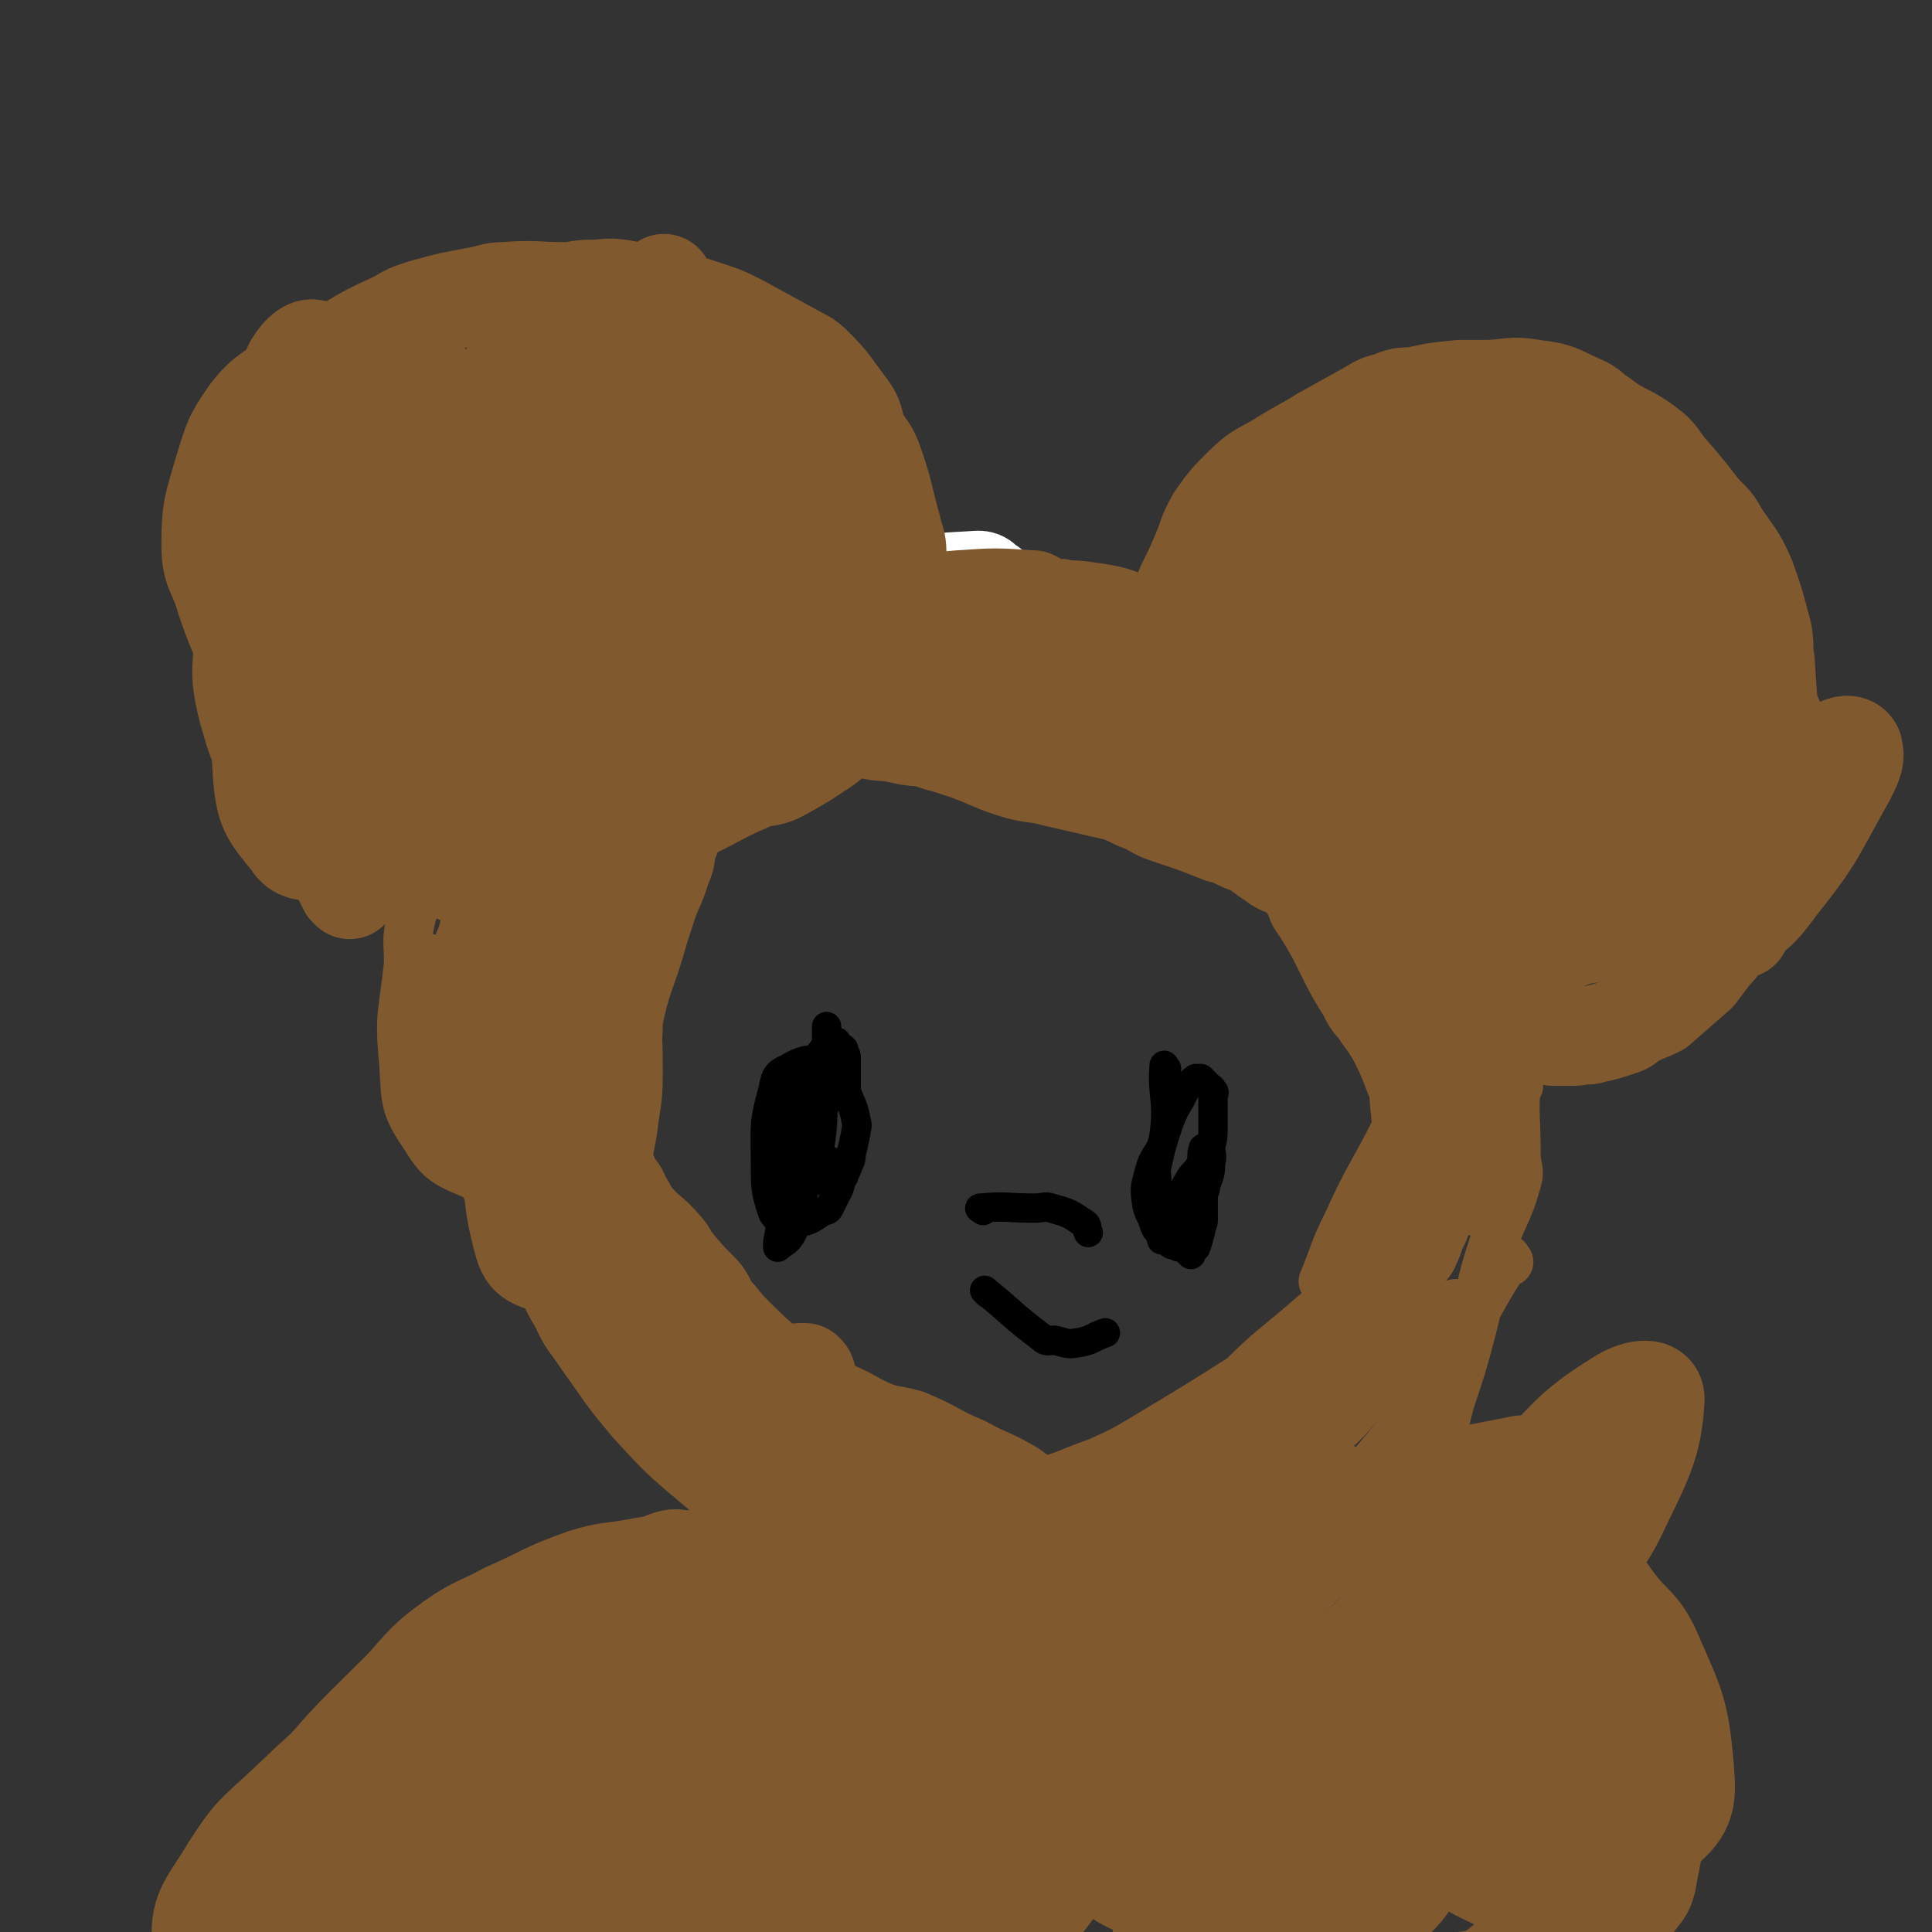
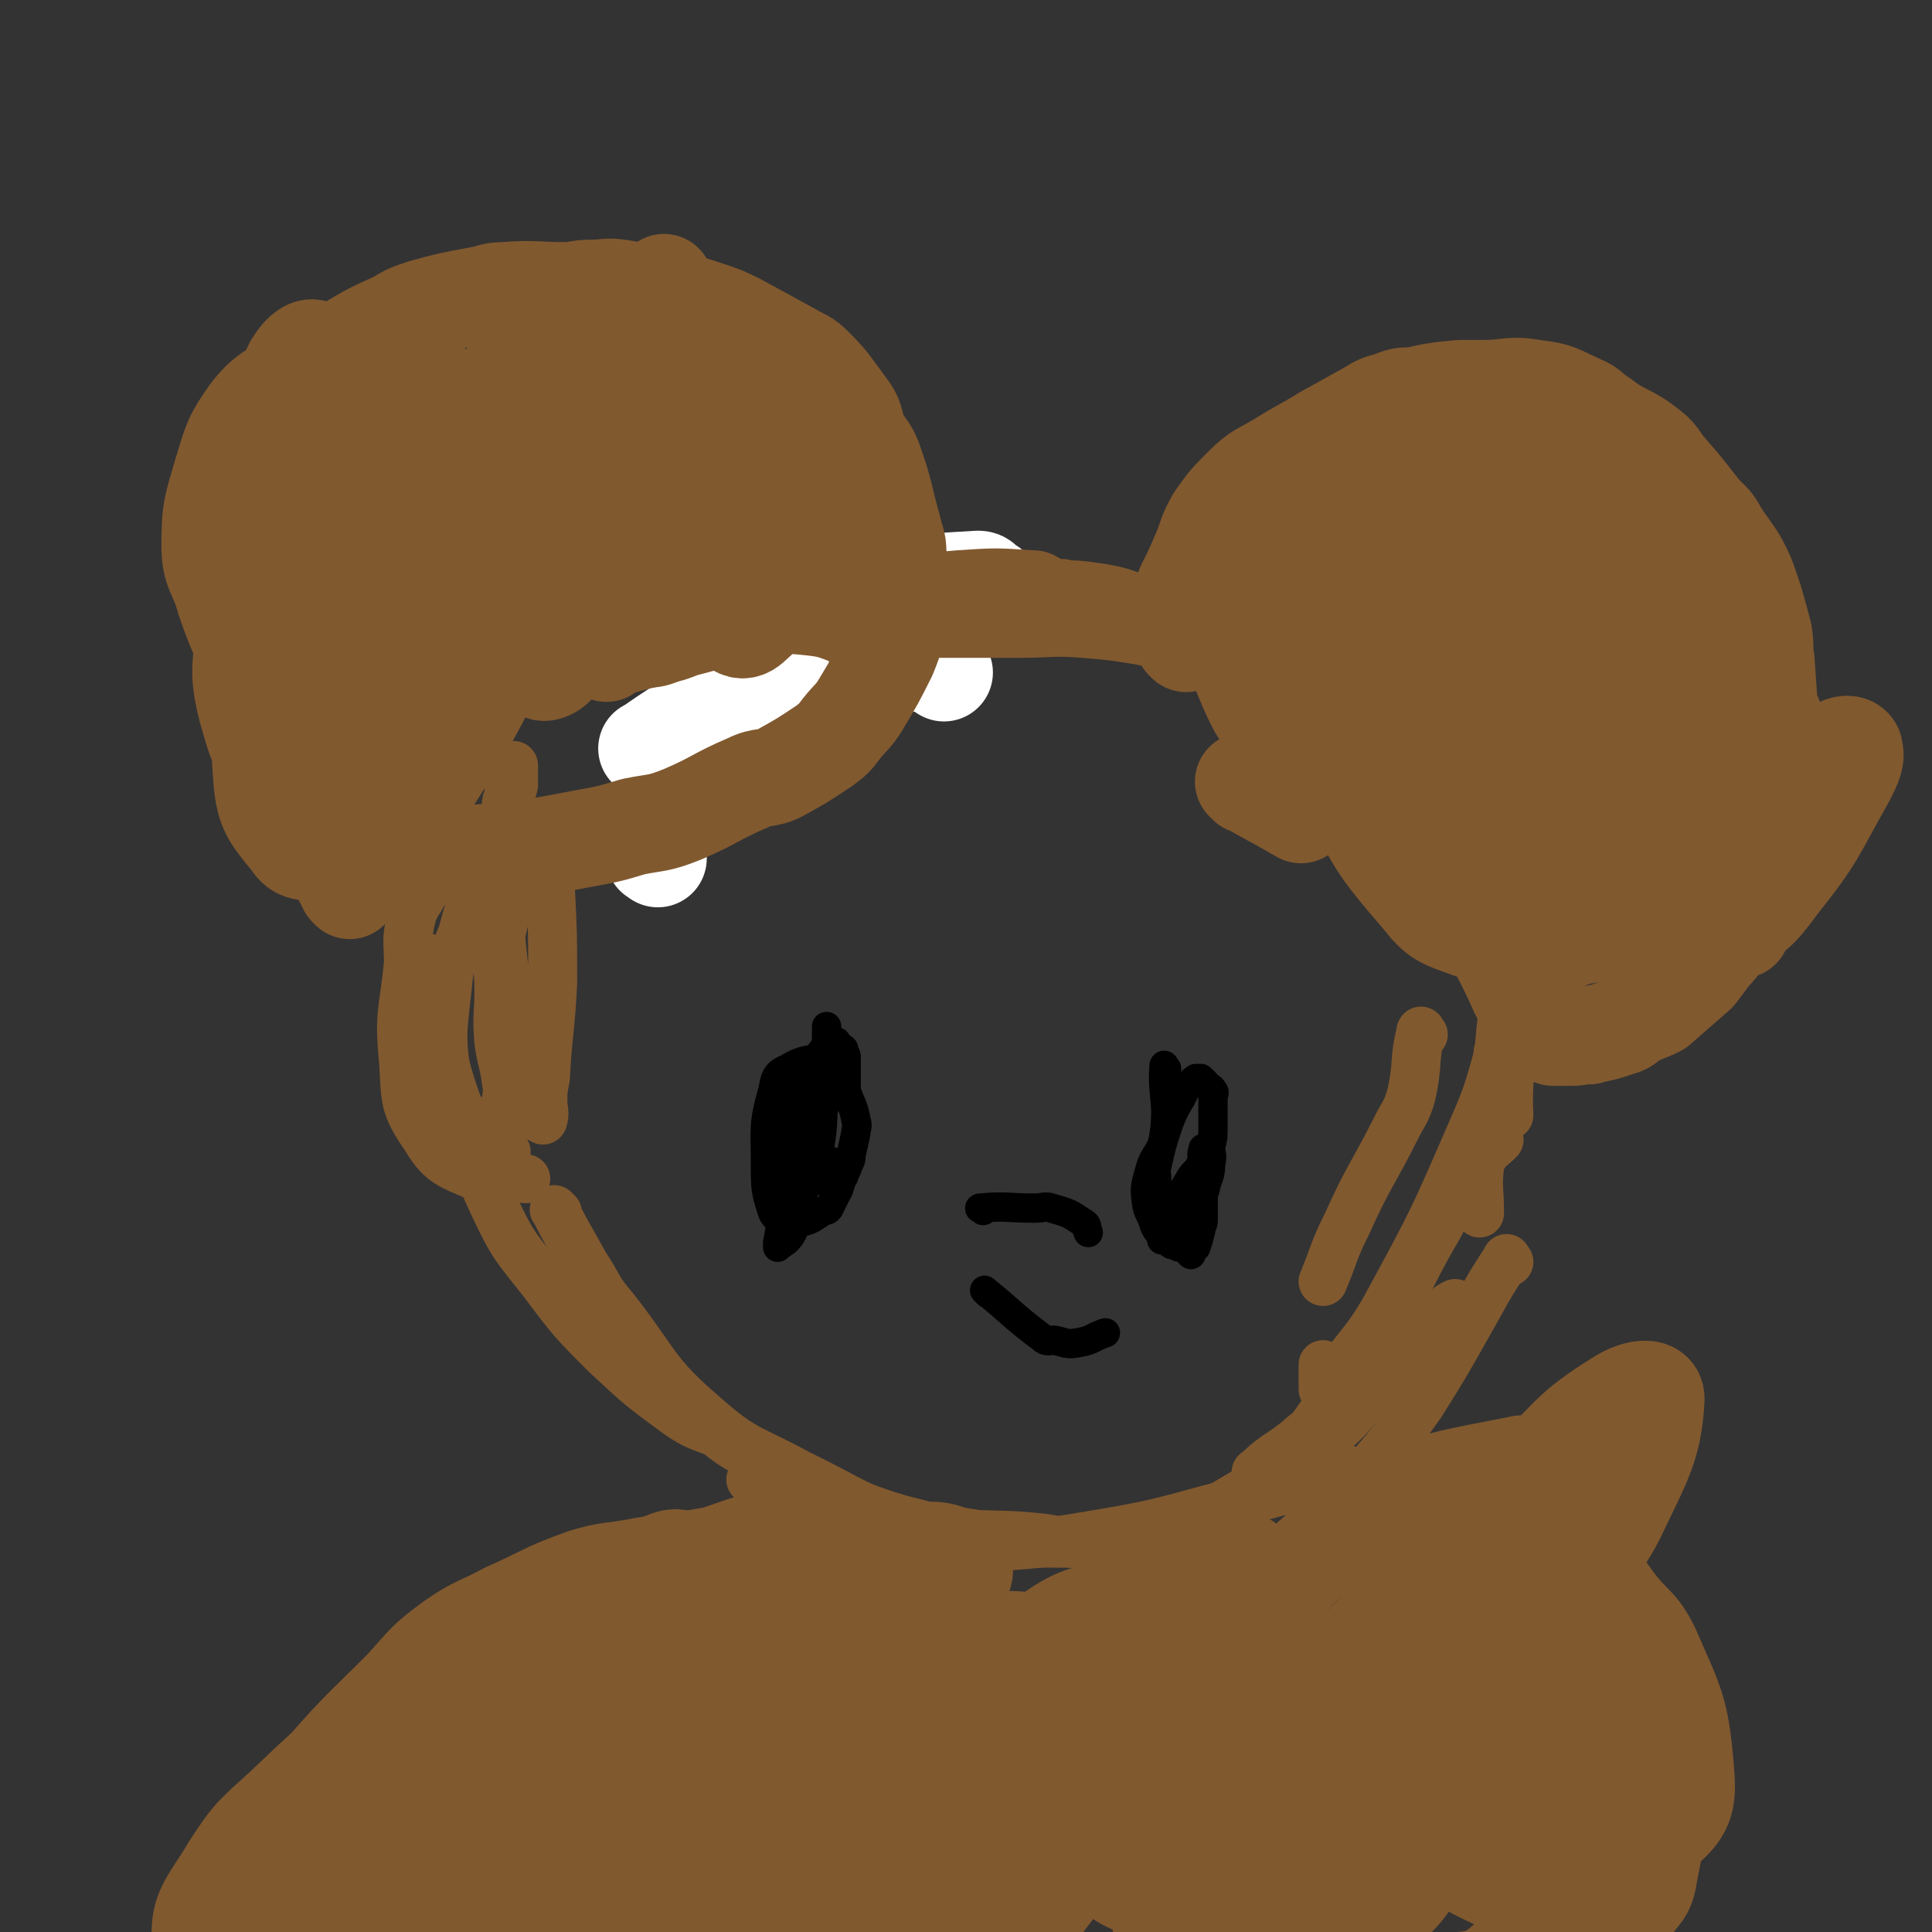
<svg xmlns="http://www.w3.org/2000/svg" viewBox="0 0 790 790" version="1.1">
  <rect x="0" y="0" width="790" height="790" fill="#333333" stroke="none" />
  <g fill="none" stroke="#FFFFFF" stroke-width="40" stroke-linecap="round" stroke-linejoin="round">
    <path d="M269,351c-1,-1 -2,-1 -1,-1 2,-10 2,-11 6,-21 2,-4 2,-4 6,-8 12,-15 12,-16 26,-28 6,-5 7,-3 14,-7 6,-3 6,-4 13,-7 11,-4 11,-4 22,-8 4,-2 4,-2 8,-3 6,-1 7,-1 12,0 3,0 2,2 5,3 3,2 3,2 6,4 " />
    <path d="M289,324c-1,-1 -2,-1 -1,-1 11,-10 12,-10 25,-20 14,-9 14,-10 27,-19 4,-3 4,-2 8,-4 7,-4 7,-4 15,-8 2,-1 2,-1 5,-1 3,0 3,0 6,0 3,0 3,0 6,0 " />
    <path d="M266,307c-1,-1 -2,-1 -1,-1 20,-14 21,-13 43,-27 9,-5 9,-6 18,-11 23,-13 22,-16 46,-26 13,-5 14,-4 28,-5 2,0 2,1 4,3 1,0 1,0 1,0 " />
  </g>
  <g fill="none" stroke="#81592F" stroke-width="40" stroke-linecap="round" stroke-linejoin="round">
-     <path d="M190,359c-1,-1 -2,-1 -1,-1 3,-13 4,-13 8,-25 5,-13 3,-14 9,-25 7,-15 7,-16 18,-28 6,-7 7,-6 15,-10 3,-1 4,0 7,0 " />
-     <path d="M202,308c-1,-1 -2,-1 -1,-1 12,-9 13,-8 26,-17 5,-4 4,-5 9,-8 4,-4 5,-4 9,-7 10,-6 10,-6 20,-12 5,-3 5,-3 9,-6 10,-4 10,-4 21,-8 3,-2 3,-2 7,-2 6,-1 6,-1 12,-1 2,0 2,0 5,0 " />
    <path d="M248,267c-1,-1 -2,-1 -1,-1 10,-3 11,-3 22,-6 5,-1 5,-1 10,-3 16,-4 15,-5 31,-8 10,-2 11,-2 21,-1 10,1 10,2 19,5 3,1 4,2 6,4 1,1 1,1 1,3 0,1 0,1 0,2 " />
  </g>
  <g fill="none" stroke="#81592F" stroke-width="20" stroke-linecap="round" stroke-linejoin="round">
    <path d="M313,261c-1,-1 -2,-1 -1,-1 9,-7 10,-8 21,-13 5,-2 5,-1 10,-3 6,-2 5,-3 11,-5 7,-1 7,0 13,-1 13,-1 12,-2 25,-3 15,-1 15,-1 30,0 5,0 5,2 11,4 1,0 2,-1 2,0 1,3 1,4 1,8 " />
    <path d="M357,260c-1,-1 -2,-1 -1,-1 10,-1 12,0 24,0 5,0 5,0 11,0 13,0 13,0 26,0 13,0 13,-1 26,0 12,1 12,1 24,3 9,2 10,2 19,6 6,2 7,3 13,6 2,2 2,2 3,4 2,2 2,3 3,5 " />
    <path d="M385,241c-1,-1 -2,-1 -1,-1 10,-1 11,0 22,0 7,0 7,0 14,0 14,0 14,-2 27,0 15,2 15,4 28,9 7,3 7,4 14,7 12,6 13,6 24,13 10,6 9,7 17,14 4,3 4,4 7,8 4,6 4,6 8,13 " />
    <path d="M450,258c-1,-1 -2,-1 -1,-1 9,-1 11,-2 21,0 10,2 10,2 20,6 12,5 12,5 23,11 11,7 12,7 21,16 14,12 15,12 27,27 8,9 6,11 12,21 " />
    <path d="M507,296c-1,-1 -2,-2 -1,-1 10,5 11,5 22,11 5,2 5,2 9,5 17,15 18,14 33,30 9,10 8,11 16,22 8,13 8,13 15,25 6,11 6,11 11,22 2,4 2,4 4,8 1,2 1,2 2,5 " />
    <path d="M540,300c-1,-1 -2,-2 -1,-1 13,15 14,16 28,33 5,6 6,5 11,12 10,13 11,12 19,27 11,21 13,22 19,45 4,19 0,20 1,40 " />
    <path d="M617,408c-1,-1 -1,-2 -1,-1 -2,9 -2,11 -3,22 -1,2 0,2 -1,5 -3,21 -5,21 -7,43 -1,9 0,9 0,19 " />
-     <path d="M621,444c-1,-1 -1,-2 -1,-1 -1,13 0,14 0,29 0,6 2,6 0,12 -4,14 -6,13 -10,27 -5,15 -4,16 -8,32 -4,15 -4,15 -9,30 -3,11 -2,11 -6,21 -2,3 -3,3 -6,6 -1,0 -1,0 -1,0 " />
    <path d="M617,516c-1,-1 -1,-2 -1,-1 -8,12 -8,13 -16,27 -9,16 -9,16 -19,32 -16,23 -19,21 -33,45 -12,20 -9,22 -19,43 -4,7 -5,7 -9,14 -2,4 -4,4 -4,8 0,3 2,2 4,5 0,0 0,0 1,1 " />
    <path d="M551,602c-1,-1 -1,-2 -1,-1 -12,3 -12,4 -24,8 -7,2 -7,2 -15,4 -30,7 -30,9 -60,14 -35,6 -35,5 -70,6 -11,1 -11,0 -22,-2 -9,-1 -10,0 -18,-4 -18,-9 -17,-11 -34,-22 " />
    <path d="M176,320c-1,-1 -1,-2 -1,-1 -1,18 2,20 0,39 -1,10 -5,9 -7,18 -2,9 -1,9 -1,18 -2,20 -4,20 -2,40 1,16 0,18 9,31 6,10 9,11 21,16 9,4 10,0 20,1 " />
    <path d="M176,393c-1,-1 -2,-2 -1,-1 0,11 0,12 2,25 1,6 1,6 3,11 4,15 4,15 9,29 6,18 5,19 13,36 8,17 9,17 20,31 12,16 12,16 26,30 14,13 14,13 29,24 10,7 11,5 23,11 " />
    <path d="M228,496c-1,-1 -2,-2 -1,-1 5,10 6,11 12,22 6,9 5,10 12,18 18,23 16,26 37,44 17,15 19,13 39,24 23,11 23,14 48,20 25,7 26,3 52,6 11,2 11,2 23,4 " />
    <path d="M272,565c-1,-1 -2,-2 -1,-1 9,9 9,12 21,21 11,9 12,8 25,14 19,10 18,12 38,18 23,8 24,7 48,11 13,3 13,3 26,3 23,0 24,1 46,-3 13,-3 12,-5 24,-12 22,-13 23,-13 43,-28 11,-9 10,-10 20,-20 7,-8 7,-9 15,-17 7,-8 7,-8 15,-16 1,-1 1,-1 3,-2 " />
    <path d="M515,603c-1,-1 -2,-1 -1,-1 8,-8 10,-7 19,-15 4,-3 4,-4 7,-8 11,-14 12,-13 22,-28 14,-24 12,-25 26,-49 8,-15 8,-15 19,-30 2,-3 3,-3 6,-6 " />
    <path d="M582,423c-1,-1 -1,-2 -1,-1 -3,12 -1,13 -4,26 -2,7 -3,7 -6,13 -10,20 -11,19 -20,39 -6,12 -5,12 -10,24 " />
    <path d="M622,400c-1,-1 -1,-2 -1,-1 -4,11 -3,12 -6,25 -6,19 -5,20 -13,38 -16,37 -16,37 -35,72 -9,16 -11,15 -21,30 -2,2 -2,2 -3,4 -1,0 -2,1 -2,0 0,-4 0,-5 0,-10 " />
    <path d="M205,480c-1,-1 -2,-1 -1,-1 1,-13 2,-14 3,-27 0,-5 1,-5 0,-10 -1,-8 -2,-8 -3,-16 -1,-11 0,-11 0,-21 0,-8 -1,-9 0,-17 1,-9 2,-9 3,-18 0,-6 0,-6 0,-12 0,-2 0,-2 0,-4 0,-4 0,-4 0,-8 0,-7 0,-7 0,-14 0,-3 0,-3 1,-7 0,-4 1,-4 2,-8 0,-2 0,-2 0,-3 0,0 0,-1 0,-1 0,1 0,2 0,4 0,2 0,2 0,4 -1,5 -3,4 -3,9 -2,18 -2,18 -2,36 -1,10 -1,10 0,20 1,10 1,10 3,20 3,15 4,15 7,31 2,6 2,6 3,12 1,4 0,4 1,7 1,1 3,2 3,2 1,-3 0,-4 0,-8 0,-4 0,-4 1,-9 1,-19 2,-19 3,-39 0,-20 0,-21 -1,-40 -1,-7 -1,-7 -4,-13 -1,-5 -1,-6 -4,-9 -3,-2 -5,-5 -7,-2 -8,8 -8,11 -13,23 -5,10 -5,10 -8,21 -4,10 -5,10 -6,21 -2,19 -3,20 0,39 1,8 2,8 8,15 6,8 8,7 16,14 " />
  </g>
  <g fill="none" stroke="#81592F" stroke-width="40" stroke-linecap="round" stroke-linejoin="round">
-     <path d="M223,371c-1,-1 -1,-2 -1,-1 -6,19 -6,20 -10,40 -3,11 -2,11 -3,22 0,11 -1,12 0,23 2,27 -2,29 5,54 2,7 6,6 12,9 3,2 4,3 6,1 5,-6 6,-8 8,-16 6,-21 5,-22 9,-43 1,-10 2,-10 2,-20 0,-15 0,-16 -2,-30 -1,-6 -2,-6 -4,-12 -6,-14 -5,-14 -11,-27 -3,-6 -4,-6 -7,-11 -3,-4 -3,-4 -6,-8 -4,-3 -5,-4 -9,-6 -1,0 -2,1 -2,3 -2,11 -1,11 -2,22 -1,9 0,9 0,17 0,19 0,19 0,38 0,16 0,16 0,31 0,3 0,3 0,5 0,2 0,4 0,4 0,-3 0,-6 -1,-11 -1,-4 -1,-4 -2,-9 -1,-3 -2,-3 -3,-6 -2,-4 -2,-4 -2,-8 0,-13 0,-14 1,-27 2,-9 1,-9 5,-17 9,-20 10,-20 21,-39 6,-11 6,-11 13,-20 13,-17 13,-17 27,-34 4,-5 4,-5 9,-10 2,-2 2,-3 4,-3 1,0 1,2 1,3 0,3 -1,3 -2,5 -2,4 -1,5 -5,9 -9,11 -9,11 -19,21 -6,6 -6,6 -12,12 -11,9 -11,9 -23,17 -3,2 -3,4 -7,4 -3,0 -5,-1 -5,-3 1,-4 4,-5 7,-9 4,-4 4,-4 8,-8 11,-10 11,-11 23,-20 6,-5 7,-5 14,-9 15,-8 14,-9 29,-15 6,-2 7,-1 13,-2 7,-1 7,-1 13,-1 8,-1 8,-1 16,-1 1,0 3,-1 2,0 -1,1 -2,2 -5,4 -4,3 -4,3 -9,5 -6,3 -6,3 -11,4 -13,4 -13,3 -26,6 -5,1 -5,1 -10,1 -3,0 -4,1 -6,0 -2,-3 -3,-5 -2,-8 2,-4 4,-4 9,-7 4,-3 4,-4 9,-5 15,-6 15,-6 31,-10 10,-2 10,-2 20,-3 21,-2 21,-2 43,-3 10,0 10,1 20,2 9,1 9,1 17,2 12,2 12,2 23,5 1,0 2,1 1,2 -2,3 -2,4 -6,6 -6,3 -7,2 -13,4 -7,3 -7,4 -14,5 -16,3 -16,2 -33,4 -6,0 -7,1 -13,0 -6,-1 -6,-2 -10,-5 -5,-5 -5,-6 -8,-11 0,-2 0,-2 1,-4 1,-2 0,-3 2,-3 6,-4 7,-3 14,-5 5,-2 5,-1 11,-2 15,-1 15,-2 30,-1 16,0 16,0 32,2 23,3 23,1 45,8 20,6 20,7 37,17 2,0 0,1 0,3 0,1 0,2 -1,3 -5,3 -6,3 -12,5 -4,2 -4,2 -9,2 -11,1 -12,2 -23,1 -5,-1 -4,-2 -9,-4 -3,-3 -5,-3 -7,-6 -1,-1 1,-2 3,-4 2,-3 2,-3 5,-5 9,-3 9,-4 18,-6 7,-1 7,0 13,0 8,0 8,-2 16,0 16,5 15,7 31,15 8,3 8,3 15,7 16,10 16,10 30,21 6,5 6,6 11,11 4,4 5,4 9,9 3,5 3,6 5,11 0,1 1,1 0,2 -2,1 -4,2 -6,1 -4,-2 -4,-3 -6,-7 -7,-9 -6,-10 -12,-19 -5,-7 -6,-7 -12,-12 -10,-8 -10,-8 -21,-16 -4,-3 -4,-3 -9,-6 -5,-3 -5,-3 -11,-6 -1,0 -1,-1 -2,0 -1,2 -1,4 0,6 2,4 4,3 7,6 2,3 1,3 3,7 5,9 5,9 9,19 3,6 3,6 6,12 7,15 7,15 15,30 4,7 5,6 8,13 5,14 5,14 10,28 1,4 1,4 3,8 2,5 2,5 4,9 1,0 1,0 1,-1 1,-4 1,-4 1,-9 1,-8 1,-8 0,-16 -1,-7 -1,-7 -2,-13 -2,-7 -1,-7 -3,-13 -1,-9 -1,-9 -3,-17 -1,-2 -1,-5 -1,-5 0,1 0,4 0,8 0,8 -1,8 0,15 1,9 3,9 4,18 1,10 0,10 0,20 -1,23 0,23 -3,46 -2,11 -3,10 -6,21 -2,11 -2,11 -4,22 0,1 -1,2 -1,1 1,-1 2,-2 3,-6 1,-2 1,-2 2,-5 0,-3 0,-4 1,-7 0,0 0,0 0,-1 0,0 0,-1 0,0 0,2 1,3 0,6 -1,4 -2,4 -4,8 -4,6 -5,5 -8,11 -6,10 -6,10 -12,19 -6,10 -6,10 -12,18 -14,17 -13,18 -28,33 -9,10 -10,9 -21,17 -5,5 -6,4 -12,8 -2,1 -2,2 -4,3 -4,2 -4,2 -8,2 -9,2 -9,1 -19,2 -4,0 -4,1 -7,1 -5,1 -6,2 -10,1 -9,-2 -9,-3 -17,-7 -5,-2 -4,-3 -8,-5 -9,-5 -9,-4 -18,-9 -12,-5 -11,-6 -23,-11 -7,-2 -8,-1 -15,-4 -7,-3 -7,-4 -14,-7 -12,-5 -12,-5 -25,-10 -6,-2 -6,-2 -12,-4 -11,-5 -11,-5 -22,-9 -6,-2 -6,-2 -11,-5 -12,-8 -12,-8 -22,-17 -7,-6 -6,-7 -12,-14 -5,-6 -6,-6 -11,-12 -1,-2 -1,-3 -2,-4 -2,-2 -3,-3 -3,-2 -1,1 -1,3 0,5 1,1 2,1 3,3 1,3 1,3 2,6 5,10 4,10 10,20 3,7 4,7 8,13 10,14 10,15 21,28 12,13 12,13 25,24 13,11 14,11 28,20 7,5 7,6 14,8 17,6 18,5 35,8 9,2 9,2 17,2 16,1 16,2 31,0 8,-1 8,-2 15,-5 15,-6 16,-6 29,-13 9,-5 9,-6 16,-12 17,-15 16,-15 32,-30 9,-8 8,-8 17,-16 6,-5 6,-5 12,-10 7,-6 7,-6 13,-11 1,-1 1,-3 1,-2 0,0 1,2 0,4 -1,1 -2,0 -3,1 -1,1 -1,2 -2,3 -2,3 -2,3 -5,5 -6,5 -7,5 -13,10 -8,5 -7,6 -15,11 -19,12 -19,12 -39,24 -10,6 -10,6 -21,11 -17,6 -17,8 -35,10 -13,2 -13,2 -26,-2 -10,-2 -10,-4 -20,-9 -4,-2 -4,-2 -8,-5 -6,-3 -6,-3 -11,-7 -11,-8 -11,-9 -21,-18 -6,-5 -6,-5 -11,-11 -10,-9 -10,-8 -20,-18 -4,-4 -4,-4 -8,-9 -4,-4 -3,-5 -6,-9 -6,-6 -6,-6 -11,-12 -3,-3 -2,-4 -5,-7 -5,-6 -6,-5 -12,-12 -3,-4 -2,-4 -5,-8 -1,-4 -2,-3 -4,-7 -2,-5 -3,-5 -4,-11 -1,-4 -1,-4 -1,-8 0,-12 -2,-12 0,-24 1,-7 4,-6 5,-13 2,-7 0,-7 2,-15 3,-13 4,-13 8,-26 2,-7 2,-7 4,-13 3,-10 4,-9 7,-19 2,-4 1,-4 2,-8 3,-8 3,-8 6,-16 1,-3 1,-4 3,-7 2,-3 3,-3 6,-5 8,-5 8,-5 15,-9 5,-2 5,-3 10,-4 9,-4 9,-4 19,-6 5,-1 5,0 10,-1 6,0 6,0 11,0 9,1 9,1 18,3 6,1 6,0 11,2 7,2 7,2 13,4 11,4 11,5 21,8 7,2 8,1 15,3 13,3 13,3 26,6 6,2 6,3 12,5 5,3 5,3 11,5 9,3 9,3 19,7 4,1 4,1 8,3 2,1 3,1 5,2 5,3 4,3 9,6 1,1 1,1 3,2 5,2 5,2 9,5 2,2 1,3 3,5 1,2 1,2 2,5 4,6 4,6 8,13 2,4 2,4 4,8 4,8 4,8 9,16 2,5 3,4 6,9 3,4 3,4 6,9 4,8 4,8 7,16 2,4 2,5 2,9 1,9 1,9 1,19 0,5 1,5 0,10 -2,13 -2,13 -6,26 -2,7 -3,6 -6,13 -6,16 -6,16 -13,32 -3,7 -4,7 -8,14 -10,14 -9,15 -20,29 -5,5 -6,4 -12,9 -6,6 -5,7 -13,12 -14,10 -14,10 -30,17 -7,4 -8,4 -16,6 -17,4 -17,4 -34,6 -5,1 -6,1 -11,-1 -9,-2 -9,-3 -18,-7 -4,-1 -4,-2 -7,-4 -3,-3 -2,-4 -5,-7 -7,-8 -7,-9 -14,-17 -5,-4 -6,-3 -10,-6 -8,-7 -8,-7 -14,-13 -3,-3 -3,-4 -6,-7 -4,-6 -4,-6 -7,-13 -1,-2 0,-2 -1,-4 0,-1 0,-1 -1,-2 -1,0 -1,0 -2,0 " />
    <path d="M510,321c-1,-1 -2,-2 -1,-1 10,6 11,6 23,13 " />
  </g>
  <g fill="none" stroke="#000000" stroke-width="12" stroke-linecap="round" stroke-linejoin="round">
    <path d="M343,433c-1,-1 -1,-2 -1,-1 -10,2 -12,0 -20,5 -5,2 -5,4 -6,9 -4,14 -3,15 -3,30 0,10 0,11 3,20 1,2 2,2 4,2 3,2 3,3 6,2 6,-1 6,-2 11,-5 2,0 2,-1 3,-3 1,-2 1,-2 2,-4 2,-3 1,-4 3,-7 1,-3 1,-2 2,-5 1,-2 1,-2 1,-4 1,-4 1,-4 2,-9 0,-2 1,-2 0,-5 -1,-6 -2,-6 -4,-12 0,-3 0,-3 0,-5 0,-2 0,-2 0,-4 0,-3 0,-3 0,-5 0,-1 -1,-1 -1,-2 0,-1 0,-1 0,-1 -1,-1 -1,0 -2,-1 -1,-1 -1,-1 -1,-2 -1,0 -1,0 -1,0 -1,0 -1,0 -1,0 -1,1 -1,1 -2,3 0,1 0,1 -2,3 -1,1 -2,0 -3,2 -2,1 -2,2 -4,4 -1,2 -2,2 -3,4 -2,7 -2,7 -3,14 -1,3 0,3 0,6 -1,5 -2,5 -2,10 -1,2 -1,2 -1,4 0,4 0,4 0,8 0,4 0,4 0,7 0,4 0,4 -1,8 0,4 0,4 -1,9 0,0 0,0 0,1 0,1 0,1 0,1 2,-2 4,-2 6,-6 2,-4 0,-5 2,-10 1,-4 2,-4 3,-8 2,-4 2,-4 4,-7 1,-5 2,-5 2,-9 2,-12 1,-12 2,-24 0,-4 0,-4 0,-9 0,-4 1,-4 1,-9 0,-3 0,-3 0,-7 0,-1 0,-2 0,-1 0,2 1,3 0,6 -1,4 -3,4 -5,9 -2,6 -1,6 -3,12 -4,12 -4,12 -7,24 -2,5 -1,5 -2,10 0,4 0,4 -1,9 0,4 -1,4 -1,9 0,1 0,1 0,2 0,1 0,1 0,1 1,0 3,1 3,0 3,-6 2,-7 4,-14 1,-4 2,-4 4,-7 1,-4 2,-3 3,-6 1,-3 1,-4 2,-7 1,-5 0,-5 1,-10 1,-8 2,-7 3,-15 0,-2 0,-2 0,-4 0,-1 0,-1 0,-1 0,-1 0,-2 0,-1 -2,1 -3,1 -5,4 -2,5 -1,6 -2,12 -1,4 -1,4 -2,9 -1,3 -2,3 -2,6 -2,5 -1,5 -2,11 0,1 -1,1 0,2 1,1 2,1 4,2 1,0 1,0 1,0 2,0 2,0 3,-1 3,-3 3,-4 6,-7 " />
    <path d="M477,437c-1,-1 -1,-2 -1,-1 -1,12 2,14 0,28 -1,8 -4,7 -6,15 -2,7 -2,7 -1,14 1,4 2,4 3,8 1,2 1,2 2,3 0,1 1,1 1,1 0,1 0,1 0,2 1,0 1,0 2,0 1,0 1,1 1,1 1,1 1,1 2,1 2,1 2,1 3,1 1,0 1,0 2,0 1,0 1,0 2,0 0,0 0,0 1,0 0,0 0,0 1,0 1,-3 1,-3 2,-7 0,-2 1,-2 1,-4 0,-1 0,-1 0,-3 0,-4 0,-4 0,-7 0,-2 1,-2 1,-4 1,-4 2,-4 2,-9 1,-4 0,-4 0,-7 1,-4 1,-4 1,-8 0,-6 0,-6 0,-12 0,-2 1,-2 0,-3 -1,-2 -2,-1 -3,-3 -1,-1 -1,-1 -2,-2 0,0 -1,0 -1,0 -1,0 -1,0 -1,0 -4,3 -4,4 -6,8 -3,5 -3,5 -5,10 -3,9 -3,9 -5,18 -1,2 0,2 0,5 0,3 0,3 0,5 0,2 0,2 0,5 0,1 -1,1 0,2 1,1 2,1 3,2 1,0 1,0 2,0 1,0 2,1 3,0 2,-2 1,-3 3,-6 1,-1 1,-1 2,-2 2,-4 3,-4 5,-7 1,-2 0,-3 1,-5 0,-2 0,-2 0,-4 0,0 0,0 0,-1 0,0 0,0 0,-1 0,0 0,-1 0,0 -1,2 0,3 -1,6 -2,4 -3,3 -5,7 -2,3 -2,4 -3,7 -1,4 -1,4 -1,7 0,5 -1,5 0,10 0,2 1,2 2,3 1,1 1,1 3,3 " />
    <path d="M402,495c-1,-1 -2,-1 -1,-1 10,-1 11,0 22,0 4,0 4,-1 7,0 7,2 7,2 13,6 2,1 1,2 2,4 " />
    <path d="M404,529c-1,-1 -2,-2 -1,-1 10,8 11,10 23,19 2,2 3,1 5,1 5,1 5,2 10,1 6,-1 5,-2 11,-4 " />
  </g>
  <g fill="none" stroke="#81592F" stroke-width="40" stroke-linecap="round" stroke-linejoin="round">
    <path d="M485,263c-1,-1 -1,-1 -1,-1 -1,-9 -1,-9 0,-18 0,-3 0,-3 1,-5 3,-6 3,-6 6,-13 3,-7 2,-7 6,-14 5,-7 5,-7 11,-13 7,-7 8,-6 16,-11 8,-5 9,-5 17,-10 9,-5 9,-5 18,-10 5,-3 5,-3 9,-4 5,-2 5,-2 10,-2 9,-2 9,-2 19,-3 5,0 5,0 10,0 10,0 10,-2 21,0 9,1 9,2 18,6 5,2 4,3 9,6 9,7 10,5 19,12 4,3 4,4 7,8 7,8 7,8 14,17 4,5 5,4 8,10 6,9 7,9 11,18 4,11 4,12 7,23 1,6 0,6 1,11 1,14 1,15 2,29 0,6 0,6 0,11 0,13 1,13 0,26 0,5 0,5 -2,9 -1,6 -1,6 -4,11 -5,12 -5,12 -11,24 -3,5 -3,6 -7,10 -3,4 -3,4 -6,8 -8,7 -8,7 -16,14 -4,2 -5,2 -9,4 -4,2 -3,3 -7,4 -6,2 -6,2 -11,3 -2,1 -2,0 -4,0 -2,1 -2,1 -5,1 -3,0 -3,0 -6,0 0,0 0,0 -1,0 0,0 0,0 0,0 -1,-2 0,-2 0,-4 " />
    <path d="M633,237c-1,-1 -1,-1 -1,-1 -13,-13 -12,-14 -26,-26 -3,-3 -4,-4 -8,-4 -4,-1 -5,-1 -9,2 -6,4 -7,4 -11,11 -12,19 -16,19 -20,40 -6,25 -16,43 -1,53 22,14 40,5 75,-5 21,-6 22,-11 37,-27 10,-12 10,-15 13,-29 1,-5 -1,-6 -4,-11 -3,-6 -4,-6 -9,-10 -14,-10 -13,-12 -29,-19 -19,-8 -20,-8 -40,-11 -10,-1 -11,-1 -21,3 -22,8 -24,6 -42,20 -16,13 -16,16 -26,35 -5,8 -6,10 -3,18 7,17 9,19 22,32 8,8 10,7 21,11 23,8 23,10 47,14 20,2 22,4 40,-2 12,-4 14,-8 20,-18 4,-9 2,-11 0,-20 -5,-22 -5,-23 -14,-44 -5,-11 -5,-12 -15,-20 -17,-15 -19,-14 -39,-24 -8,-4 -9,-5 -16,-4 -11,2 -15,2 -22,11 -10,16 -9,19 -12,39 -3,17 -1,18 1,35 3,16 2,17 9,32 12,26 12,27 31,49 7,9 9,9 20,13 17,5 19,7 36,5 9,-1 10,-4 14,-11 10,-18 11,-19 13,-39 2,-13 -1,-13 -3,-26 -3,-13 -2,-13 -6,-25 -8,-21 -8,-21 -18,-41 -5,-11 -6,-11 -13,-22 -2,-3 -2,-4 -4,-5 -1,-1 -2,1 -2,2 -1,9 -1,9 -2,18 -1,10 0,10 0,21 0,17 -1,17 0,33 3,35 2,35 9,70 2,9 1,13 8,18 8,5 14,6 23,2 7,-3 8,-7 10,-16 4,-26 3,-27 2,-54 -1,-17 -2,-17 -7,-32 -6,-23 -6,-24 -14,-46 -3,-8 -3,-8 -8,-14 -4,-6 -6,-8 -10,-9 -2,-1 -2,2 -3,6 -3,5 -4,5 -6,11 -9,23 -11,23 -16,46 -4,16 -2,17 -3,34 -1,13 -5,14 -1,26 5,13 7,16 18,23 5,4 10,3 15,-2 18,-20 18,-23 32,-49 8,-15 9,-16 13,-32 3,-14 5,-15 2,-28 -4,-21 -6,-22 -16,-40 -4,-6 -5,-7 -12,-9 -14,-3 -16,-5 -29,-2 -9,2 -10,4 -16,11 -9,10 -10,10 -14,22 -12,32 -12,33 -18,67 -3,15 -6,17 -1,30 5,13 9,21 20,23 10,2 11,-6 21,-15 11,-8 13,-7 20,-18 17,-25 17,-26 29,-54 4,-12 5,-14 3,-26 -4,-18 -5,-20 -15,-35 -4,-6 -6,-6 -14,-8 -13,-2 -16,-4 -28,1 -9,3 -9,6 -13,14 -14,27 -14,28 -23,56 -4,16 -4,17 -3,34 1,25 -2,30 8,49 5,9 11,7 21,6 21,-1 24,0 43,-10 17,-9 14,-14 27,-29 10,-11 12,-10 19,-23 9,-17 9,-18 14,-37 1,-4 0,-8 -2,-8 -4,0 -7,2 -10,6 -7,12 -7,12 -12,26 -11,33 -14,33 -21,67 -2,13 -4,16 3,27 8,13 12,17 26,20 9,2 11,-3 21,-9 10,-7 11,-7 19,-18 16,-20 15,-21 28,-44 3,-6 4,-8 3,-12 -1,-2 -4,-2 -7,0 -5,2 -6,3 -10,9 -8,14 -7,15 -13,31 -2,9 -1,9 -3,18 " />
    <path d="M143,364c-1,-1 -1,-1 -1,-1 -6,-12 -6,-12 -11,-23 -3,-7 -2,-8 -5,-15 -5,-11 -7,-11 -12,-22 -6,-14 -5,-15 -11,-29 -5,-15 -6,-14 -11,-29 -3,-11 -6,-11 -6,-22 0,-15 1,-16 5,-30 4,-13 4,-14 11,-24 7,-9 9,-8 18,-15 10,-7 11,-6 21,-12 10,-6 10,-6 21,-11 5,-3 5,-3 11,-5 11,-3 11,-3 22,-5 6,-1 6,-2 11,-2 13,-1 13,0 25,0 5,0 5,-1 11,-1 6,0 6,-1 12,0 12,2 11,2 23,5 7,2 7,2 13,4 6,2 6,2 12,5 11,6 11,6 22,12 5,3 5,2 9,6 7,7 7,8 13,16 4,5 3,6 5,12 3,5 4,5 6,10 5,14 4,14 8,28 1,5 2,5 2,10 1,11 1,11 1,22 0,5 -1,5 -2,11 -1,4 -1,4 -3,9 -5,10 -5,10 -11,20 -3,5 -4,5 -8,10 -3,4 -3,4 -7,7 -9,6 -9,6 -18,11 -6,3 -7,1 -13,4 -14,6 -13,7 -27,13 -10,4 -10,3 -20,5 -10,3 -10,3 -21,5 -21,4 -21,4 -43,6 -12,2 -12,1 -24,1 -20,0 -20,1 -39,-1 -7,-1 -10,0 -13,-5 -9,-11 -11,-13 -12,-28 -2,-28 1,-29 6,-57 2,-14 4,-14 8,-28 5,-15 5,-15 9,-30 7,-20 7,-20 13,-41 2,-4 2,-4 3,-8 1,-2 1,-5 1,-3 -1,13 -2,16 -3,32 -1,15 -1,15 -2,29 -1,17 -2,17 -2,34 -2,29 -2,29 -2,57 0,7 0,7 1,13 0,4 1,9 1,7 0,-4 0,-9 0,-18 0,-15 0,-15 0,-30 -1,-39 -1,-39 -2,-78 0,-15 2,-15 0,-29 -2,-12 -3,-17 -9,-23 -2,-2 -6,1 -9,6 -6,12 -6,13 -9,27 -7,40 -7,40 -11,81 -1,16 -3,17 1,33 4,14 5,19 15,27 4,3 8,0 12,-5 15,-20 15,-22 26,-46 7,-17 5,-18 9,-35 3,-16 4,-16 6,-31 3,-22 3,-22 3,-44 0,-5 0,-8 -3,-10 -2,-2 -6,-2 -8,1 -5,6 -4,8 -7,17 -5,14 -5,14 -8,28 -9,36 -9,36 -16,72 -3,14 -4,14 -5,28 -1,14 -4,26 0,28 4,2 9,-8 15,-19 15,-28 13,-29 27,-58 9,-19 10,-18 19,-37 8,-16 5,-17 13,-33 3,-7 5,-6 9,-13 2,-4 5,-9 3,-8 -3,2 -8,5 -12,13 -8,13 -7,13 -13,28 -16,38 -16,39 -30,78 -6,19 -6,19 -12,38 -4,16 -7,23 -7,32 -1,3 4,-3 6,-7 12,-27 11,-28 23,-55 11,-24 11,-24 21,-47 8,-20 9,-20 16,-39 8,-23 9,-23 16,-46 0,-2 -1,-5 -3,-4 -9,11 -11,13 -19,28 -8,15 -8,16 -13,32 -11,39 -11,39 -20,78 -3,13 -5,13 -4,26 0,11 0,18 5,22 3,3 7,-3 11,-9 17,-27 17,-28 32,-57 10,-19 10,-20 19,-40 10,-20 11,-19 19,-39 12,-29 12,-29 22,-58 2,-5 5,-12 3,-10 -7,6 -12,12 -20,25 -11,18 -10,19 -19,37 -23,49 -23,49 -44,99 -7,16 -7,16 -14,33 -5,14 -8,22 -10,29 -1,2 3,-5 5,-9 16,-29 16,-30 32,-59 11,-20 11,-20 21,-40 10,-18 8,-18 17,-37 11,-21 12,-20 23,-41 1,-3 3,-7 2,-7 -1,2 -4,6 -6,11 -4,11 -3,11 -8,22 -10,27 -11,27 -21,54 -4,12 -5,12 -7,23 -2,9 -4,13 -1,18 1,2 6,0 8,-4 16,-19 15,-21 28,-42 13,-24 14,-24 25,-48 4,-9 4,-10 6,-19 0,-1 -1,0 -1,1 -4,9 -4,9 -7,17 -3,11 -3,11 -6,21 -7,22 -9,22 -14,45 -2,6 -4,10 -1,14 3,3 8,3 13,0 8,-6 7,-9 13,-18 13,-21 14,-20 26,-42 5,-9 5,-10 8,-20 3,-7 4,-8 4,-15 -1,-6 -3,-7 -7,-12 -1,-2 -3,-3 -5,-1 -7,10 -7,11 -12,24 -5,10 -4,10 -8,21 -3,11 -4,11 -6,22 -3,15 -4,17 -3,30 0,3 4,3 6,2 13,-10 14,-12 25,-25 8,-9 7,-9 13,-20 9,-16 9,-17 16,-34 1,-3 2,-4 1,-7 -1,-1 -3,-3 -4,-1 -9,11 -9,13 -16,27 -5,10 -5,10 -9,21 -8,20 -8,20 -13,40 -1,3 -1,4 1,6 2,1 4,0 6,-2 11,-10 11,-10 22,-22 6,-6 6,-6 12,-13 5,-7 5,-7 10,-13 " />
    <path d="M313,631c-1,-1 -1,-2 -1,-1 -10,2 -10,3 -20,6 -6,1 -6,1 -11,2 -11,2 -11,1 -21,3 -11,2 -11,1 -21,4 -17,6 -16,7 -32,14 -11,6 -12,5 -22,12 -11,8 -11,9 -20,19 -19,19 -19,18 -37,39 -10,12 -11,12 -19,26 -6,14 -4,15 -8,29 -2,5 -2,5 -2,11 -2,10 -3,10 -2,20 1,5 2,5 5,10 5,7 4,7 9,14 3,4 4,4 7,7 9,8 9,8 19,15 5,3 5,4 11,6 13,5 13,4 27,7 8,2 8,2 17,2 20,1 20,2 40,1 12,0 12,-1 24,-3 12,-2 12,-1 24,-4 25,-6 24,-7 49,-13 12,-4 12,-3 24,-6 26,-6 26,-6 52,-12 14,-3 14,-1 27,-5 24,-8 24,-9 47,-17 21,-8 21,-8 43,-15 8,-3 8,-2 16,-6 16,-8 17,-7 31,-18 9,-8 7,-10 15,-19 2,-3 3,-3 5,-5 1,-2 2,-3 1,-4 -4,-3 -5,-4 -11,-5 -6,-1 -7,0 -13,0 -3,0 -3,0 -6,0 " />
    <path d="M170,712c-1,-1 -1,-2 -1,-1 -15,10 -18,8 -30,22 -10,11 -8,14 -16,28 -9,16 -8,16 -17,32 -13,24 -15,23 -27,47 -1,3 0,8 1,6 15,-12 16,-17 32,-34 13,-14 13,-14 25,-28 28,-32 27,-33 56,-66 11,-13 12,-12 24,-25 12,-13 15,-14 23,-26 1,-2 -2,-3 -5,-3 -18,3 -20,2 -37,9 -14,7 -14,9 -26,19 -29,23 -30,22 -56,47 -12,11 -13,11 -22,25 -7,12 -12,16 -12,26 0,4 7,3 12,2 12,-3 13,-4 24,-10 35,-21 36,-21 69,-45 19,-13 19,-14 36,-29 25,-23 28,-22 48,-47 8,-9 10,-16 8,-22 -1,-4 -8,-1 -14,3 -23,13 -23,14 -44,31 -13,11 -13,11 -23,25 -21,28 -21,28 -38,58 -6,9 -10,10 -9,18 1,8 6,14 14,13 11,0 12,-6 25,-14 14,-9 15,-8 28,-19 29,-26 29,-26 56,-55 11,-11 13,-11 21,-24 6,-13 9,-18 7,-28 -1,-5 -8,-5 -13,-2 -26,15 -27,17 -50,38 -16,15 -16,16 -28,35 -20,29 -21,29 -37,61 -2,5 -4,11 0,12 11,2 18,3 32,-5 19,-10 17,-15 34,-30 17,-16 17,-16 34,-33 30,-30 29,-31 59,-62 8,-9 12,-8 16,-18 2,-5 -1,-11 -5,-11 -6,-1 -10,2 -17,9 -25,24 -25,25 -46,54 -12,16 -12,16 -20,35 -11,23 -16,28 -18,48 0,5 7,5 13,2 22,-10 23,-12 43,-27 15,-11 14,-13 28,-26 14,-13 15,-12 28,-27 19,-23 19,-23 35,-48 3,-6 6,-10 3,-13 -5,-5 -11,-6 -20,-4 -11,3 -11,6 -19,15 -18,22 -19,22 -33,47 -7,12 -10,13 -8,26 2,21 5,23 16,41 3,7 5,8 12,8 16,1 18,0 34,-6 12,-4 11,-7 21,-14 33,-21 35,-19 65,-43 10,-8 8,-10 14,-22 7,-11 10,-13 11,-24 0,-4 -3,-7 -8,-6 -25,3 -32,-2 -51,13 -26,21 -21,30 -40,61 -5,8 -4,8 -8,17 -5,10 -8,12 -9,21 -1,2 3,2 5,2 5,-1 6,-2 10,-5 12,-8 11,-9 22,-18 10,-8 24,-21 20,-17 -12,13 -26,26 -52,51 -3,3 -4,3 -7,7 -1,1 -1,1 -2,3 0,0 0,0 0,0 48,-48 77,-80 96,-96 8,-7 -21,24 -41,49 -9,13 -9,13 -18,26 -2,3 -6,9 -4,6 46,-64 49,-76 100,-139 3,-4 5,5 8,5 2,0 3,-6 2,-4 -47,55 -55,56 -99,119 -17,25 -26,50 -23,57 3,5 21,-13 36,-32 22,-27 18,-30 36,-60 18,-30 20,-29 37,-59 3,-6 4,-8 5,-14 0,-1 -3,-1 -4,0 -7,7 -7,8 -13,16 -6,8 -6,8 -11,17 -14,21 -15,21 -27,42 -3,6 -6,12 -4,13 1,1 5,-5 9,-11 16,-16 16,-16 31,-34 7,-9 6,-9 12,-19 5,-7 5,-7 10,-14 4,-7 7,-12 7,-14 0,-1 -4,4 -7,8 -6,7 -6,7 -11,14 -4,6 -5,6 -8,12 -14,23 -16,23 -27,47 -6,15 -13,20 -7,32 6,13 14,11 30,19 5,3 7,7 11,3 64,-63 68,-66 125,-138 10,-12 7,-15 9,-30 0,-7 1,-16 -5,-14 -35,7 -47,7 -79,33 -29,24 -24,32 -44,66 -15,26 -14,27 -27,54 -3,6 -7,9 -4,13 5,7 10,9 20,9 13,0 16,1 28,-7 37,-25 41,-25 70,-59 23,-28 20,-32 35,-65 6,-12 10,-19 6,-25 -4,-5 -13,-4 -21,2 -14,10 -12,15 -24,28 -18,20 -20,19 -37,39 -30,36 -32,35 -58,74 -9,14 -11,16 -11,31 -1,14 0,23 8,28 7,3 14,-2 23,-12 34,-39 34,-41 62,-85 14,-21 11,-23 22,-45 13,-27 14,-26 26,-53 2,-2 3,-5 1,-6 -3,0 -6,1 -9,5 -6,6 -5,8 -10,16 -19,38 -19,38 -38,76 -11,20 -12,20 -22,41 -10,21 -14,22 -19,43 -1,4 3,8 7,6 17,-7 20,-9 35,-24 18,-17 18,-18 30,-39 25,-44 21,-46 46,-90 10,-18 15,-15 24,-33 11,-23 15,-29 16,-48 0,-6 -9,-4 -15,0 -21,13 -20,16 -39,34 -9,9 -12,7 -17,19 -13,32 -9,34 -17,68 -4,17 -5,17 -6,34 -1,10 -3,13 3,21 10,14 13,15 28,22 7,3 9,2 17,0 25,-9 30,-6 49,-22 10,-8 10,-13 9,-25 -2,-24 -4,-26 -14,-49 -5,-10 -7,-9 -14,-18 -6,-8 -6,-9 -12,-16 -8,-9 -8,-11 -17,-18 -1,-1 -3,0 -3,2 0,16 2,17 2,35 1,15 0,15 1,30 1,16 0,16 2,32 2,23 1,23 5,47 1,7 1,9 6,15 5,5 8,8 15,7 5,0 4,-5 7,-10 4,-6 6,-6 7,-13 4,-21 5,-22 3,-44 -2,-20 -3,-22 -11,-39 -3,-8 -6,-6 -13,-10 -5,-3 -8,-6 -10,-4 -3,3 -1,7 -1,13 0,11 0,11 -1,22 -4,29 -5,28 -9,57 -2,12 -3,12 -3,25 -1,9 -3,12 1,18 3,5 8,5 13,2 7,-3 7,-6 10,-14 13,-28 14,-28 23,-57 4,-11 4,-12 3,-22 -3,-12 -4,-14 -11,-24 -3,-3 -6,-4 -10,-2 -22,13 -23,15 -44,34 -15,14 -15,14 -28,31 -15,20 -18,21 -28,43 -2,5 -1,9 5,11 14,5 17,5 34,3 10,-1 12,-2 20,-9 19,-14 19,-15 34,-33 6,-7 8,-8 9,-17 2,-13 4,-20 -4,-28 -11,-10 -17,-4 -34,-7 -28,-6 -28,-9 -56,-11 -50,-4 -50,-1 -101,-3 -23,-1 -23,-5 -47,-3 -40,2 -43,-2 -79,12 -24,9 -32,15 -40,35 -6,14 1,23 12,35 13,12 26,26 36,14 32,-39 16,-69 48,-117 8,-12 35,-7 32,-2 -7,8 -27,13 -53,27 -28,14 -28,14 -56,29 -13,7 -13,6 -25,14 -8,5 -18,11 -14,12 7,3 18,-1 35,-5 64,-15 63,-20 127,-32 22,-5 47,-3 46,-2 -1,1 -26,-1 -50,5 -45,12 -46,11 -88,31 -36,16 -38,16 -68,40 -10,9 -20,22 -14,25 12,5 28,1 51,-9 33,-14 30,-22 63,-40 27,-15 28,-13 56,-26 40,-17 40,-16 79,-35 9,-5 9,-6 17,-11 " />
    <path d="M644,316c-1,-1 -2,-2 -1,-1 14,2 16,1 31,5 5,2 5,3 9,7 4,3 3,4 7,7 7,5 6,8 13,9 6,2 9,2 13,-3 8,-11 10,-13 11,-27 1,-13 0,-20 -7,-27 -4,-4 -8,-1 -15,3 -17,12 -19,11 -33,27 -9,10 -7,12 -12,25 -4,11 -8,12 -7,22 1,11 4,16 13,21 6,4 10,2 17,-3 19,-11 19,-12 35,-28 6,-5 7,-5 10,-13 3,-9 3,-11 2,-20 -1,-3 -3,-3 -6,-4 -5,-1 -6,-3 -10,-1 -3,1 -3,3 -4,7 -2,3 -2,3 -3,6 -3,8 -6,11 -4,17 1,3 6,3 10,3 4,0 5,-2 7,-5 6,-6 6,-6 9,-13 2,-2 2,-3 1,-4 -1,-2 -2,-4 -4,-3 -8,3 -9,3 -15,9 -8,8 -10,8 -14,19 -3,10 -5,15 -1,23 3,6 8,3 16,6 " />
  </g>
</svg>